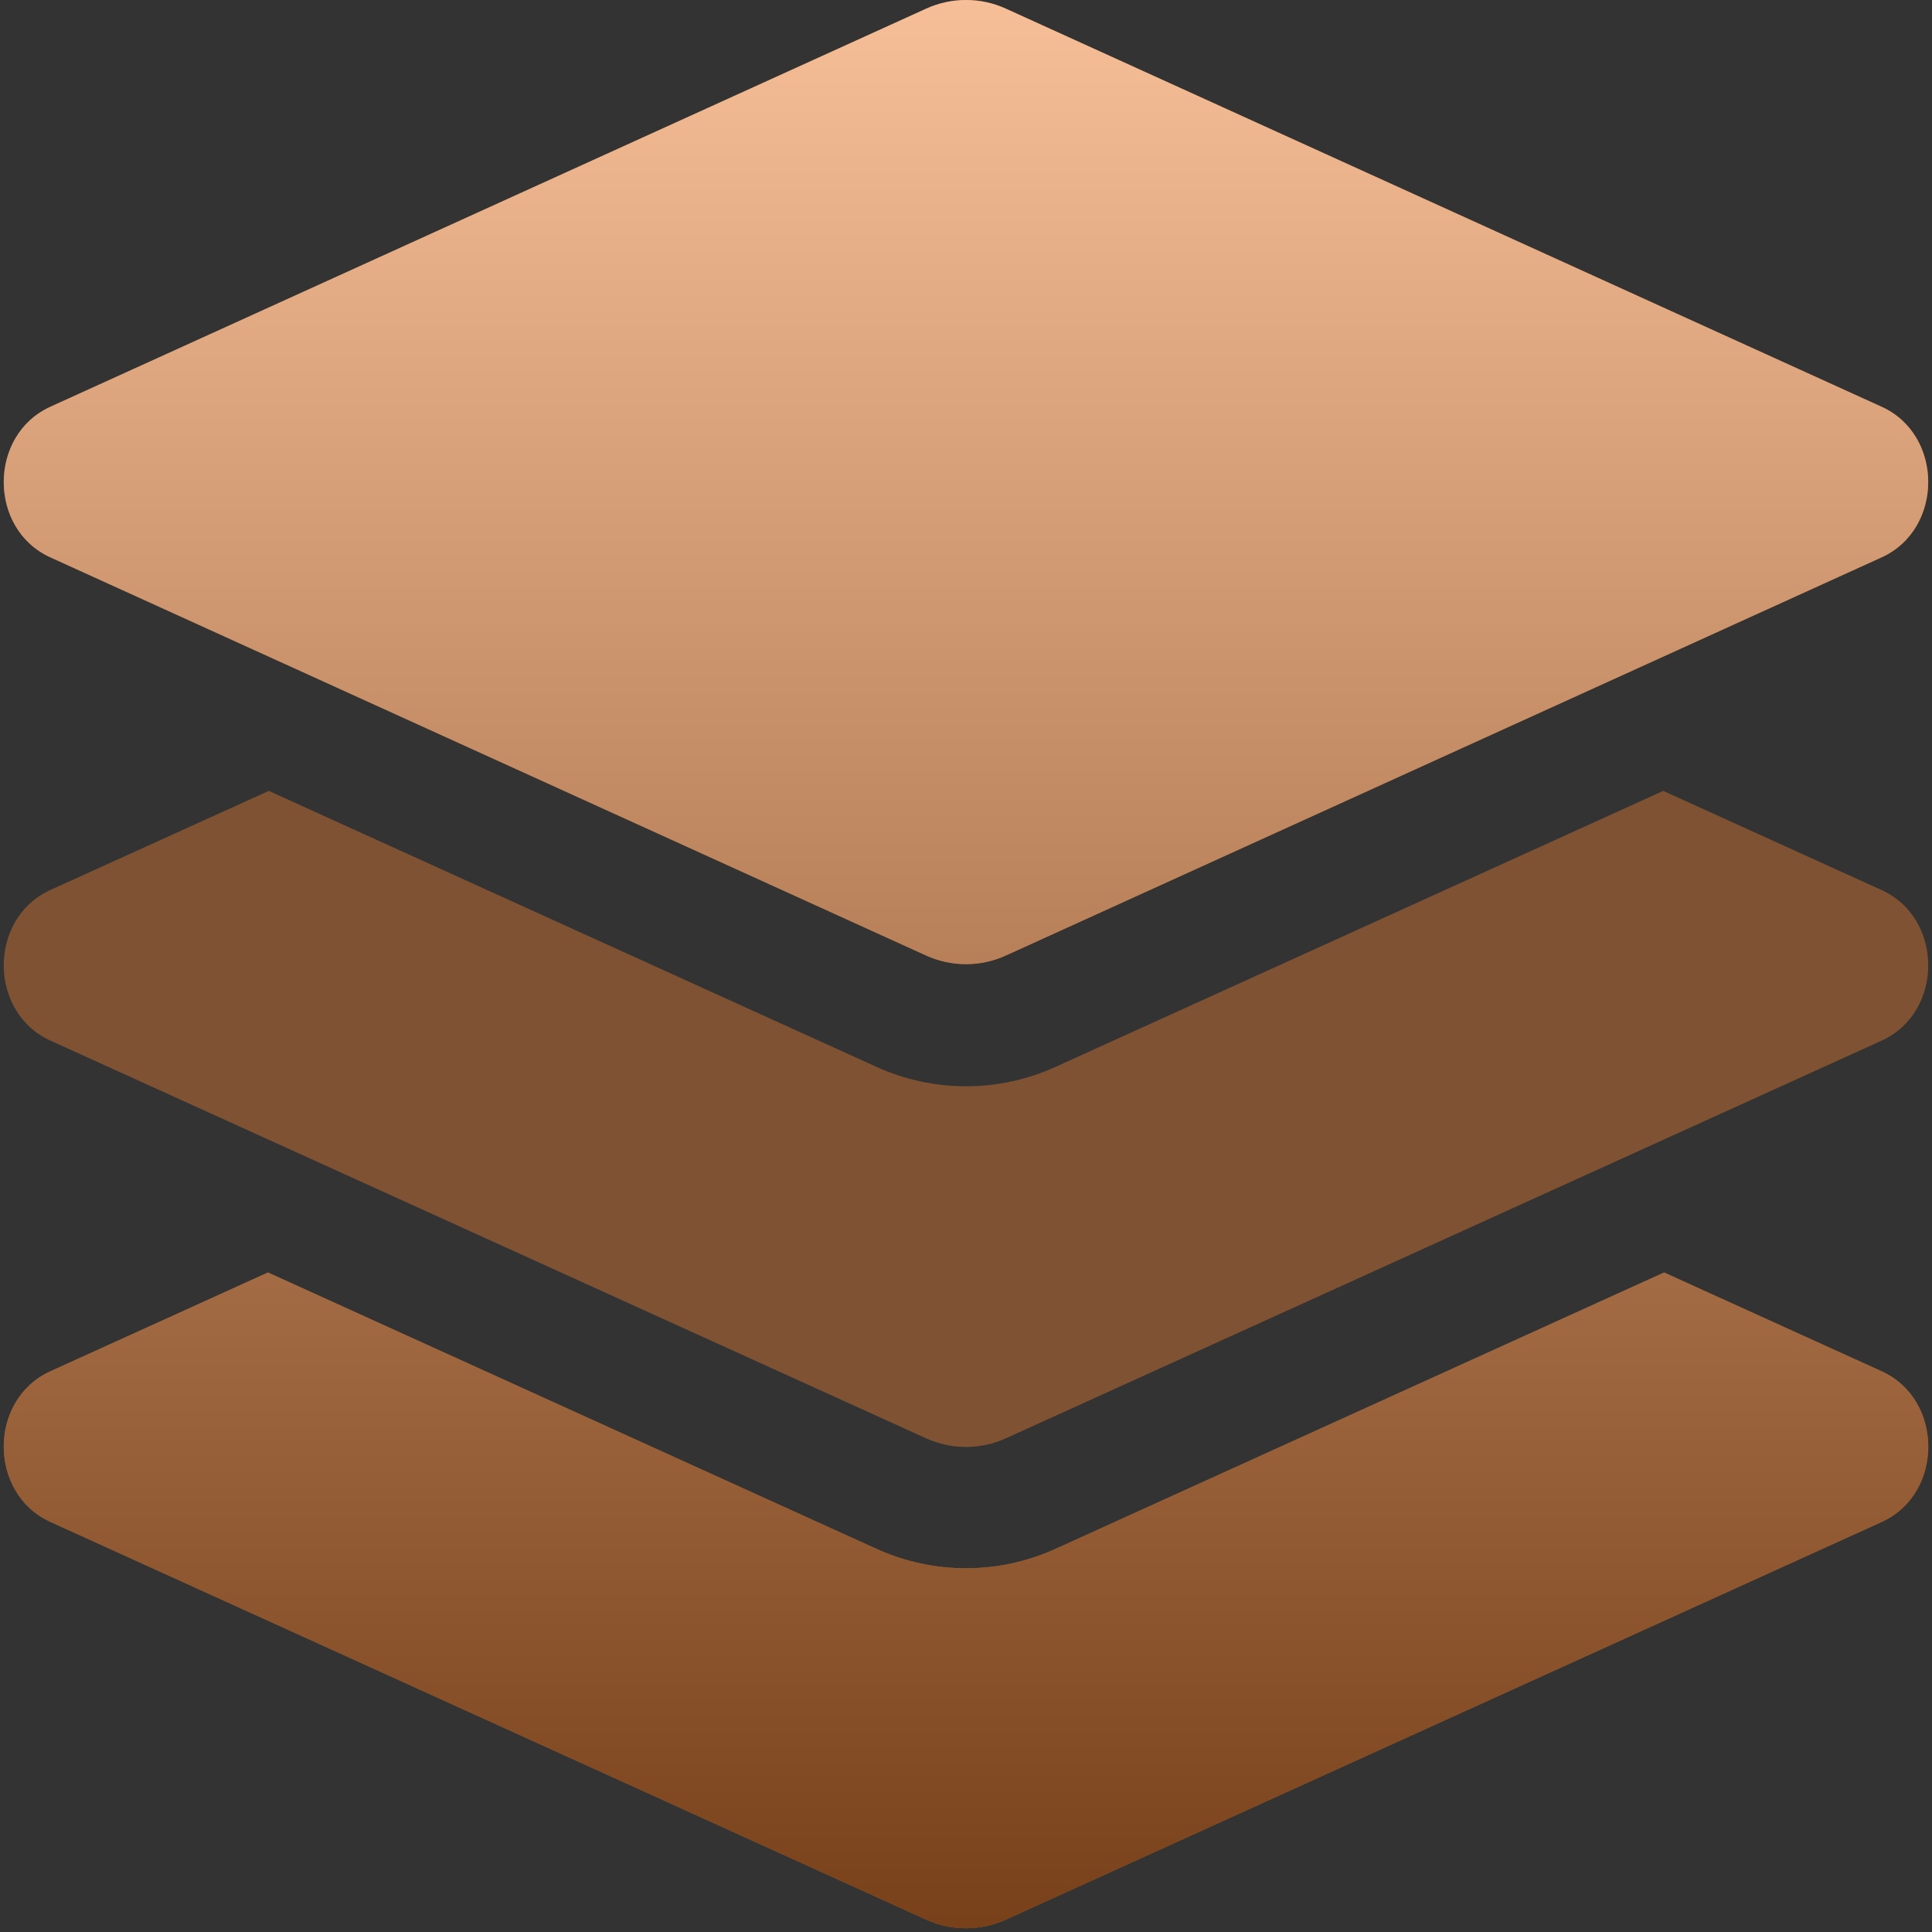
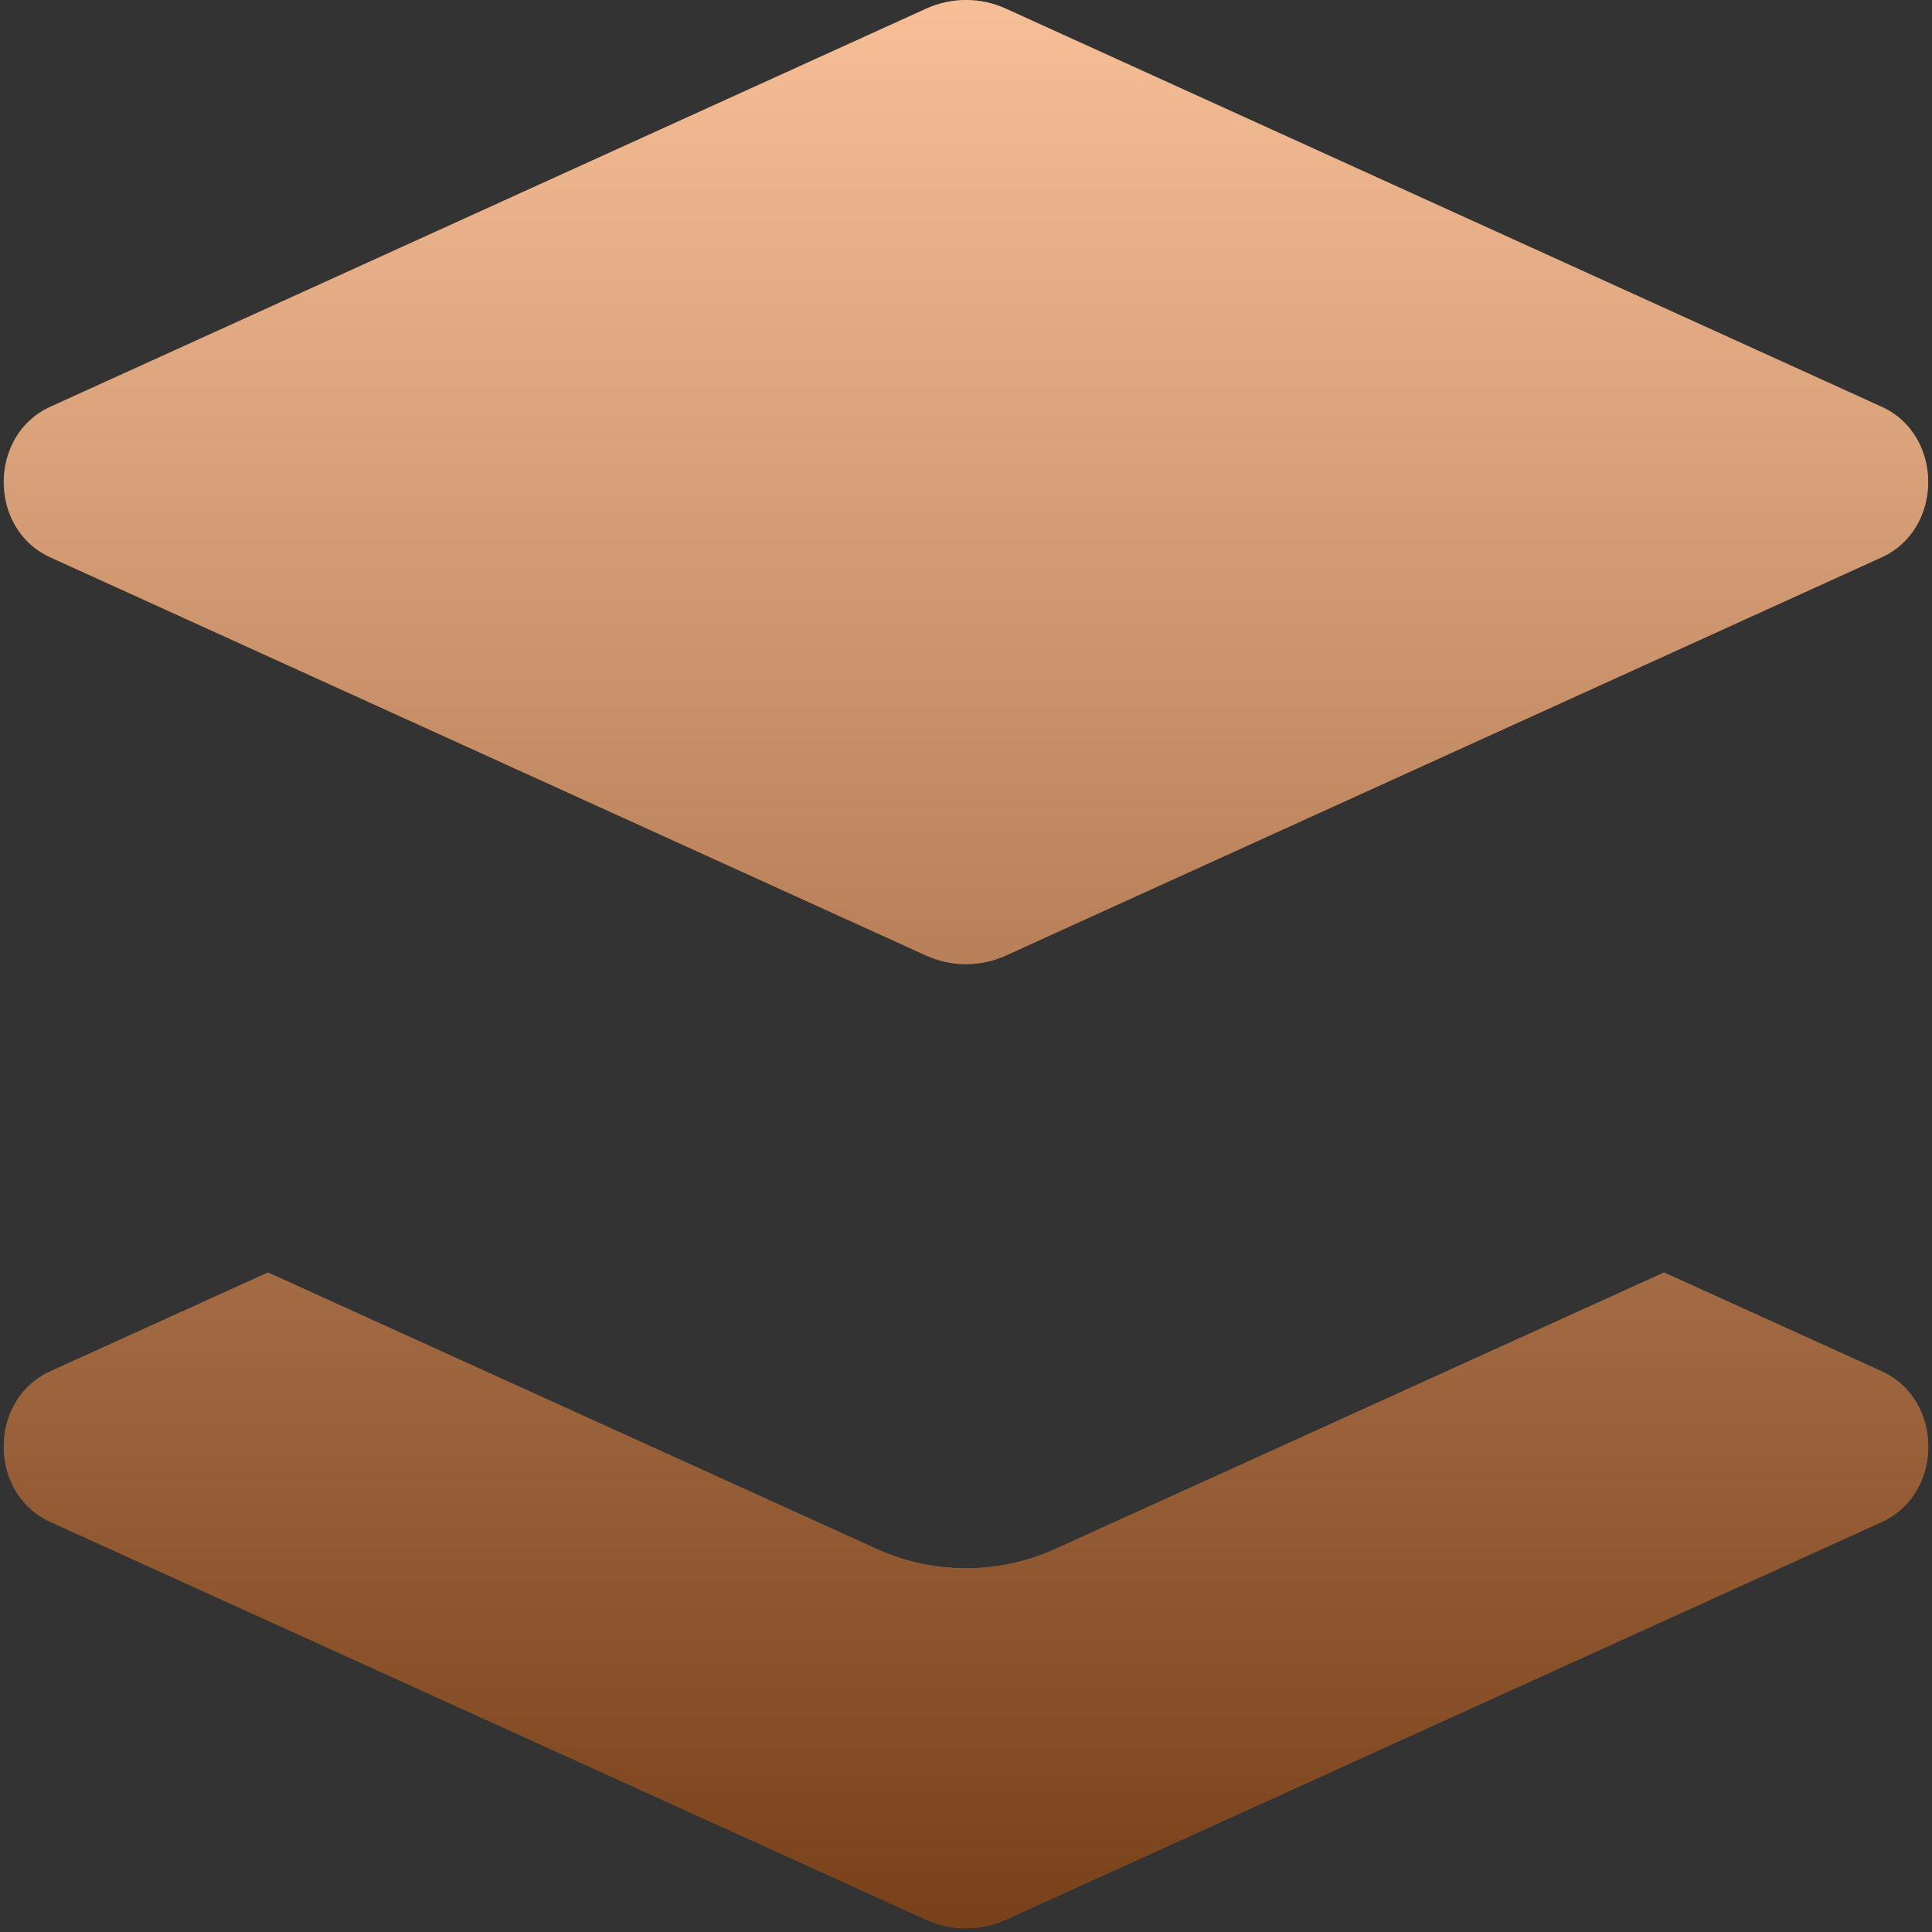
<svg xmlns="http://www.w3.org/2000/svg" xmlns:xlink="http://www.w3.org/1999/xlink" width="89px" height="89px" viewBox="0 0 89 89" version="1.1">
  <rect x="0" y="0" width="89" height="89" fill="#333333" stroke="none" />
  <title>layer-group</title>
  <desc>Created with Sketch.</desc>
  <defs>
    <linearGradient x1="50%" y1="0%" x2="50%" y2="100%" id="linearGradient-1">
      <stop stop-color="#FFFFFF" stop-opacity="0.5" offset="0%" />
      <stop stop-color="#000000" stop-opacity="0.5" offset="100%" />
    </linearGradient>
    <path d="M2.322,25.676 L42.656,44.014 C43.827,44.55 45.172,44.55 46.342,44.014 L86.676,25.676 C89.542,24.374 89.542,20.035 86.676,18.737 L46.344,0.402 C45.173,-0.134 43.828,-0.134 42.658,0.402 L2.322,18.737 C-0.544,20.038 -0.544,24.379 2.322,25.676 Z M86.678,63.169 L76.658,58.619 L48.631,71.347 C46.006,72.543 42.994,72.543 40.369,71.347 L12.344,58.619 L2.322,63.169 C-0.544,64.47 -0.544,68.808 2.322,70.109 L42.656,88.427 C43.827,88.962 45.171,88.962 46.342,88.427 L86.687,70.109 C89.544,68.808 89.544,64.47 86.678,63.169 L86.678,63.169 Z" id="path-2" />
  </defs>
  <g id="Page-1" stroke="none" stroke-width="1" fill="none" fill-rule="evenodd">
    <g id="Desktop-HD" transform="translate(-503, -4753)" fill-rule="nonzero">
      <g id="layer-group" transform="translate(503, 4753)">
-         <path d="M2.322,40.997 L12.382,36.433 L40.369,49.144 C42.994,50.34 46.006,50.34 48.631,49.144 L76.62,36.433 L86.678,41.001 C89.544,42.302 89.544,46.639 86.678,47.94 L46.342,66.256 C45.171,66.79 43.827,66.79 42.656,66.256 L2.322,47.937 C-0.544,46.636 -0.544,42.298 2.322,40.997 Z" id="Path" fill="#EF8131" opacity="0.4" />
        <g id="Shape">
          <use fill="#EF8131" xlink:href="#path-2" />
          <use fill="url(#linearGradient-1)" xlink:href="#path-2" />
        </g>
      </g>
    </g>
  </g>
</svg>